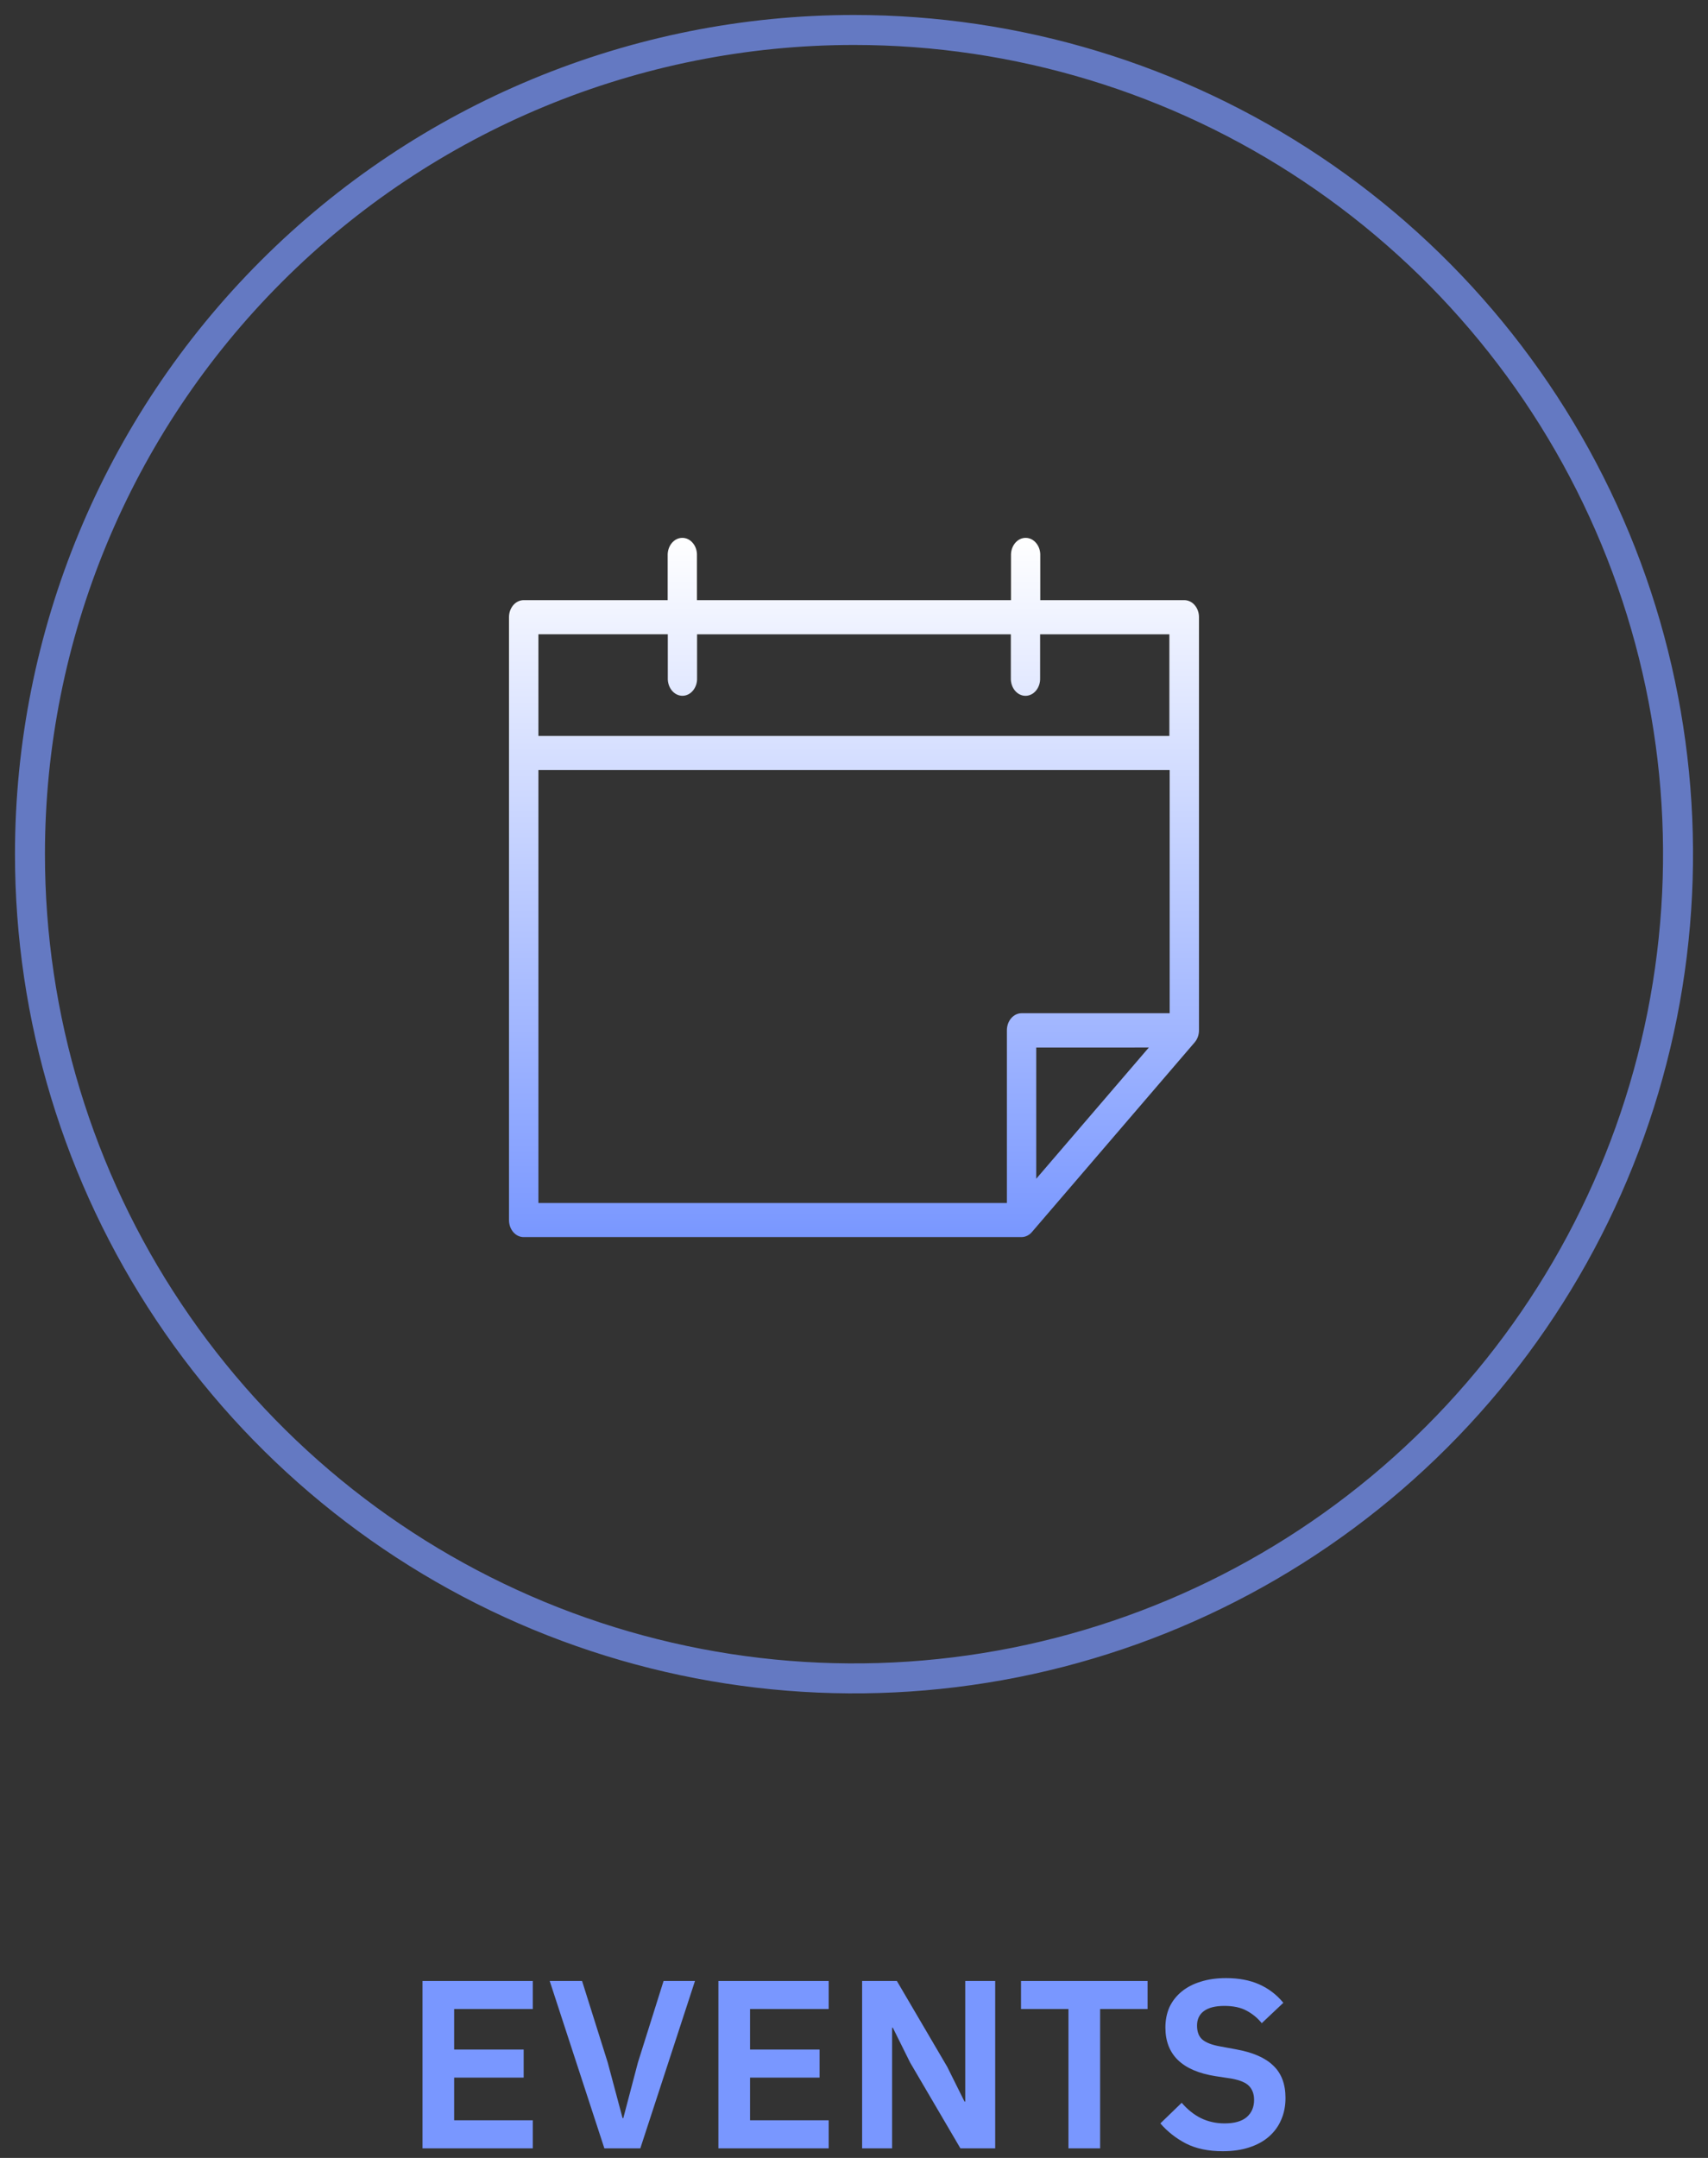
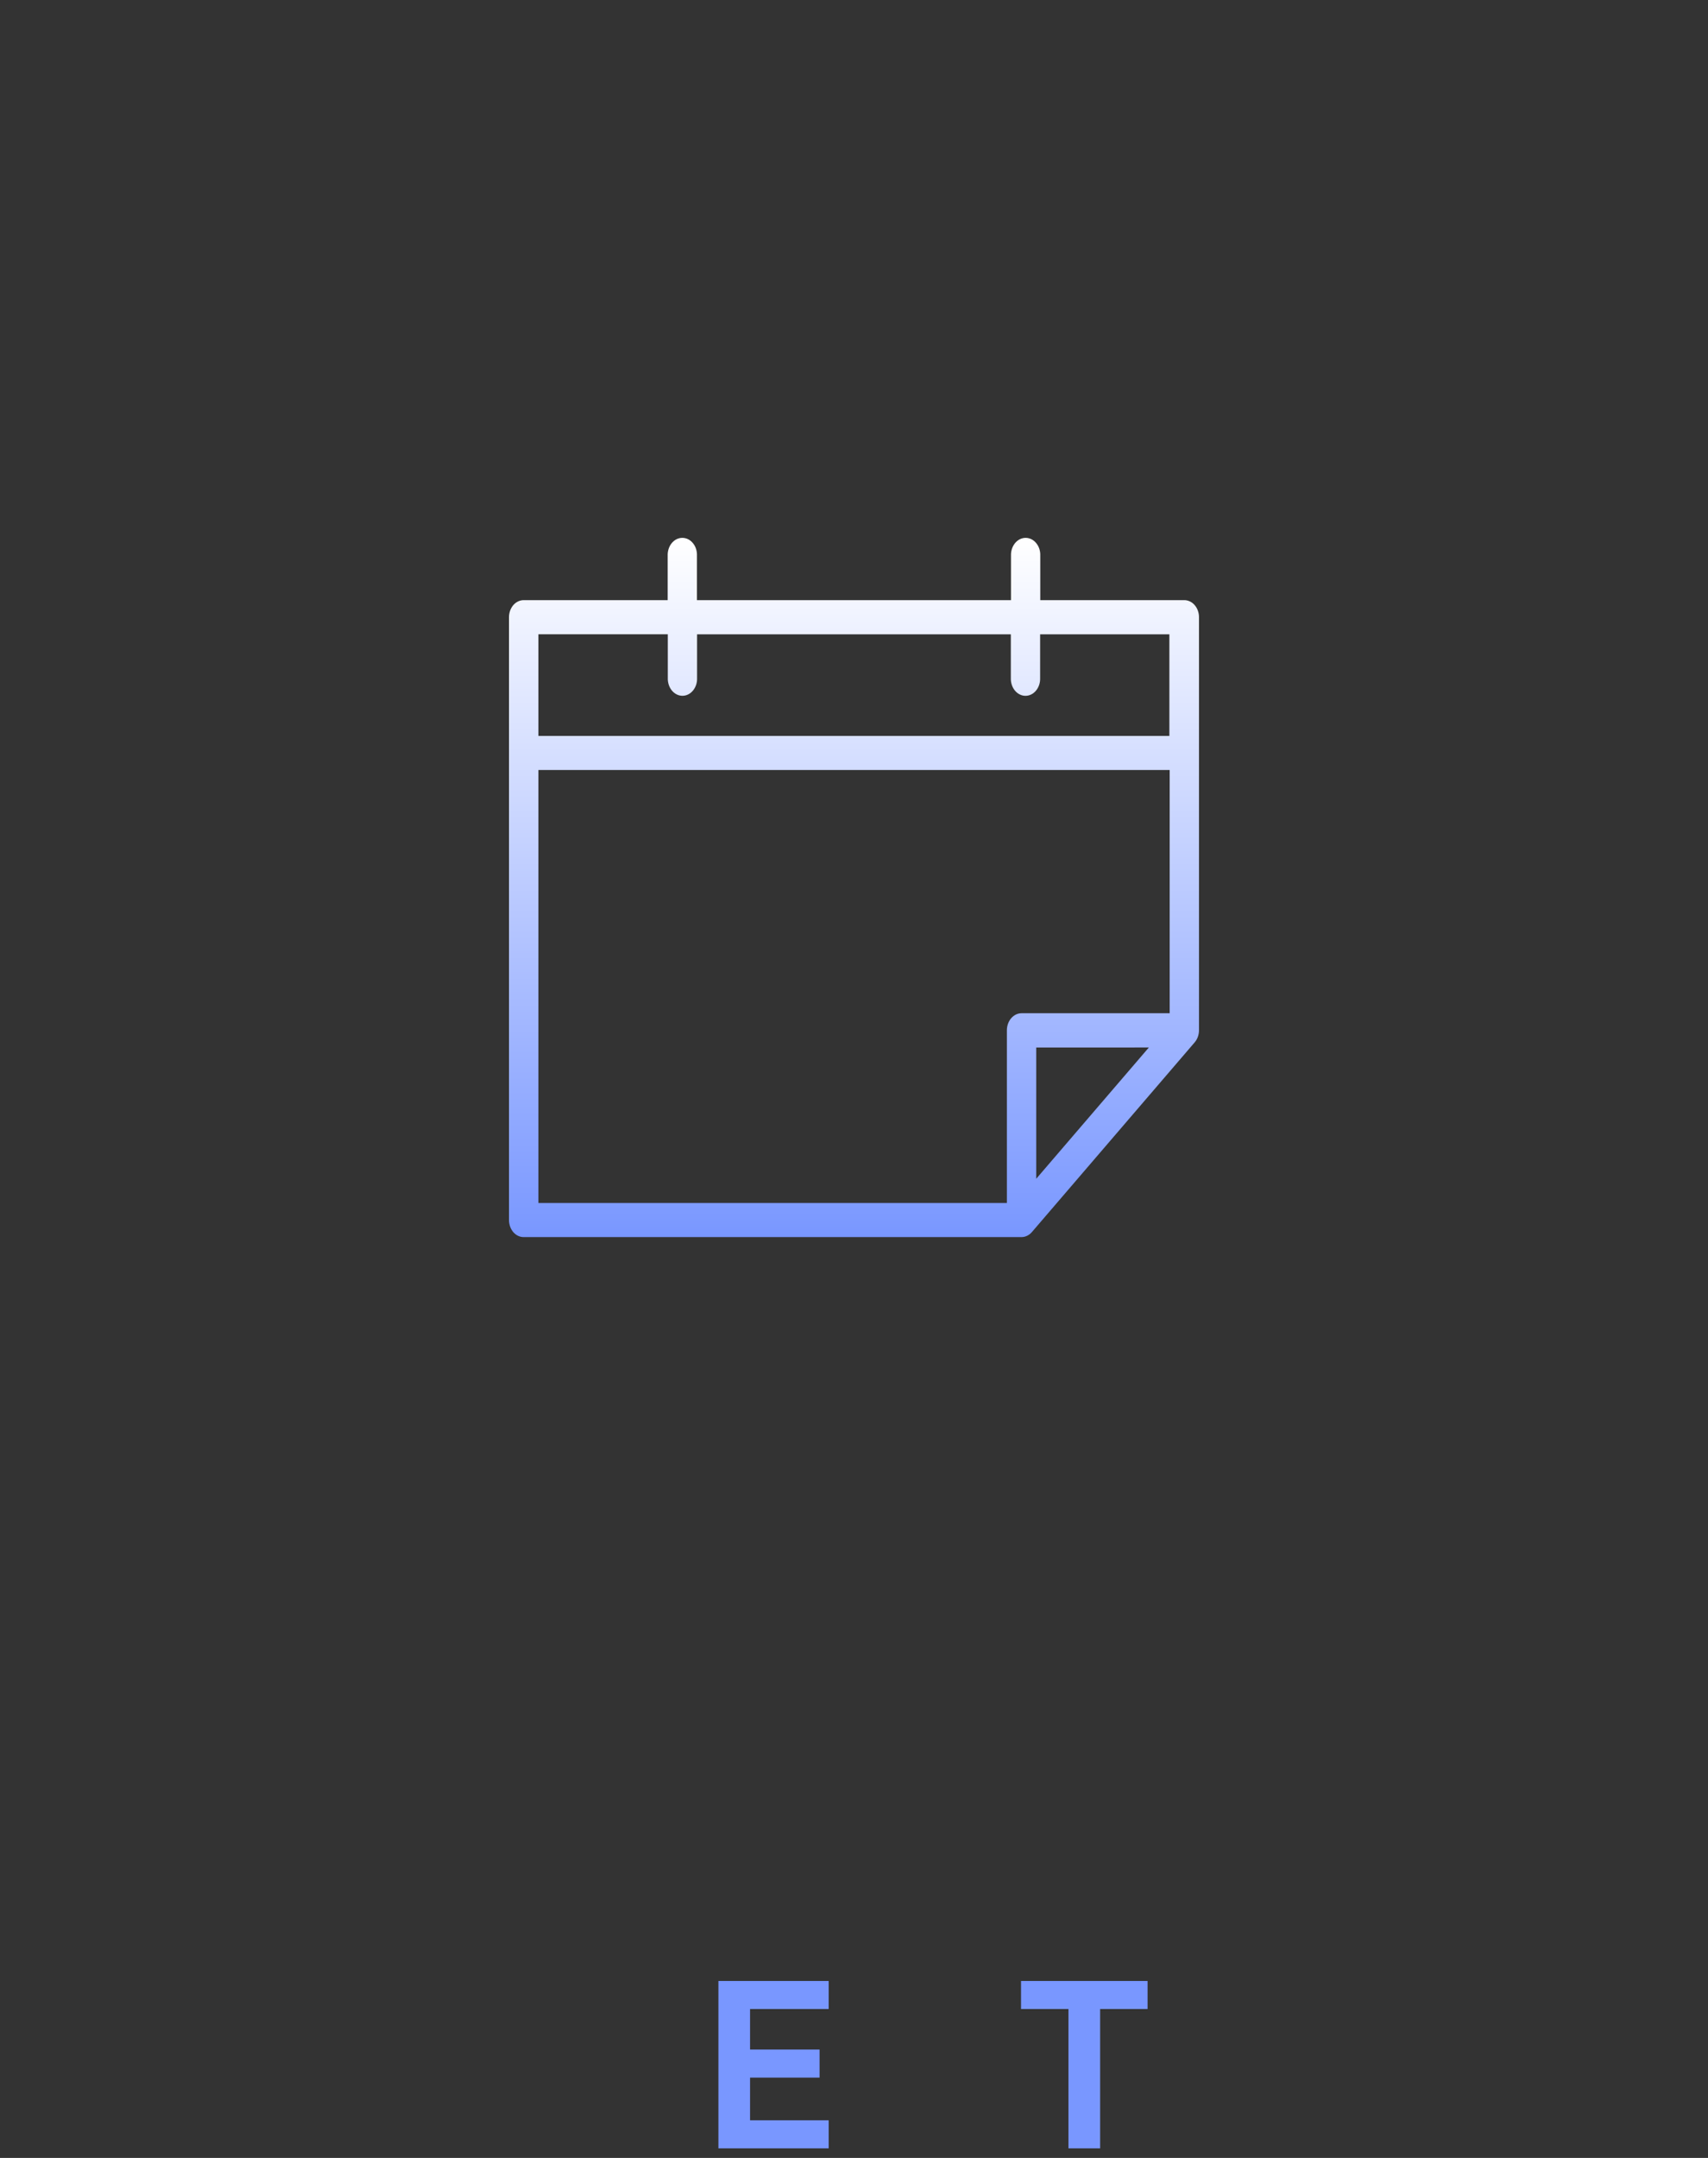
<svg xmlns="http://www.w3.org/2000/svg" fill="none" height="100%" overflow="visible" preserveAspectRatio="none" style="display: block;" viewBox="0 0 57 72" width="100%">
  <rect x="0" y="0" width="57" height="72" fill="#333333" stroke="none" />
  <g id="Frame 371">
    <g id="Button Scan" opacity="0.7">
      <g id="Group">
-         <path d="M28.5 1C33.939 1 39.256 2.613 43.778 5.635C48.3 8.656 51.825 12.951 53.907 17.976C55.988 23.001 56.533 28.53 55.472 33.865C54.41 39.2 51.791 44.099 47.945 47.945C44.099 51.791 39.2 54.41 33.865 55.472C28.53 56.533 23.001 55.988 17.976 53.907C12.951 51.825 8.656 48.3 5.635 43.778C2.613 39.256 1 33.939 1 28.5C1 21.206 3.897 14.212 9.055 9.055C14.212 3.897 21.206 1 28.5 1Z" id="Ellipse 2" stroke="#7997FF" />
-       </g>
+         </g>
    </g>
    <g id="events-icon">
      <path d="M39.524 20.024H34.716V18.541C34.719 18.464 34.709 18.387 34.686 18.315C34.663 18.243 34.627 18.177 34.581 18.122C34.536 18.066 34.481 18.022 34.42 17.991C34.359 17.961 34.294 17.946 34.228 17.946C34.162 17.946 34.096 17.961 34.036 17.991C33.975 18.022 33.92 18.066 33.874 18.122C33.829 18.177 33.793 18.243 33.77 18.315C33.747 18.387 33.736 18.464 33.739 18.541V20.024H23.259V18.541C23.262 18.464 23.252 18.387 23.229 18.315C23.206 18.243 23.17 18.177 23.124 18.122C23.079 18.066 23.024 18.022 22.963 17.991C22.902 17.961 22.837 17.946 22.771 17.946C22.705 17.946 22.639 17.961 22.579 17.991C22.518 18.022 22.463 18.066 22.417 18.122C22.372 18.177 22.336 18.243 22.313 18.315C22.29 18.387 22.279 18.464 22.282 18.541V20.024H17.475C17.411 20.024 17.347 20.039 17.288 20.068C17.229 20.096 17.175 20.138 17.129 20.191C17.084 20.244 17.048 20.307 17.023 20.376C16.999 20.445 16.986 20.519 16.986 20.594V40.706C16.986 40.781 16.999 40.856 17.023 40.925C17.048 40.994 17.084 41.057 17.129 41.11C17.175 41.163 17.229 41.205 17.288 41.233C17.347 41.262 17.411 41.276 17.475 41.276H34.091C34.222 41.275 34.347 41.214 34.439 41.106L39.867 34.781C39.913 34.728 39.95 34.665 39.975 34.595C40 34.526 40.013 34.451 40.013 34.376V20.594C40.014 20.519 40.001 20.445 39.976 20.376C39.952 20.307 39.916 20.244 39.87 20.191C39.825 20.138 39.771 20.096 39.712 20.068C39.652 20.039 39.589 20.024 39.524 20.024ZM17.969 21.163H22.286V22.619C22.283 22.696 22.294 22.773 22.317 22.845C22.34 22.917 22.376 22.983 22.421 23.039C22.467 23.095 22.522 23.139 22.583 23.169C22.643 23.2 22.709 23.215 22.775 23.215C22.841 23.215 22.906 23.2 22.967 23.169C23.028 23.139 23.083 23.095 23.128 23.039C23.174 22.983 23.209 22.917 23.233 22.845C23.256 22.773 23.266 22.696 23.263 22.619V21.164H33.734V22.621C33.731 22.698 33.742 22.774 33.765 22.846C33.788 22.919 33.824 22.985 33.869 23.04C33.915 23.096 33.97 23.14 34.031 23.17C34.091 23.201 34.157 23.216 34.223 23.216C34.289 23.216 34.354 23.201 34.415 23.17C34.476 23.14 34.531 23.096 34.576 23.04C34.622 22.985 34.657 22.919 34.681 22.846C34.704 22.774 34.714 22.698 34.711 22.621V21.164H39.025V24.554H17.968V21.164L17.969 21.163ZM17.969 25.691H39.035V33.807H34.091C34.027 33.807 33.963 33.822 33.904 33.85C33.845 33.879 33.791 33.921 33.745 33.974C33.7 34.027 33.664 34.089 33.639 34.159C33.615 34.228 33.602 34.302 33.602 34.377V40.138H17.968V25.689L17.969 25.691ZM38.34 34.95L34.581 39.33V34.951L38.34 34.95Z" fill="url(#paint0_linear_0_9766)" id="Path 134" />
    </g>
    <g id="About Ethereum">
-       <path d="M40.804 71.776C40.324 71.776 39.916 71.691 39.58 71.52C39.25 71.349 38.964 71.125 38.724 70.848L39.436 70.16C39.628 70.384 39.842 70.555 40.076 70.672C40.316 70.789 40.58 70.848 40.868 70.848C41.194 70.848 41.439 70.779 41.604 70.64C41.77 70.496 41.852 70.304 41.852 70.064C41.852 69.877 41.799 69.725 41.692 69.608C41.586 69.491 41.386 69.405 41.092 69.352L40.564 69.272C39.45 69.096 38.892 68.555 38.892 67.648C38.892 67.397 38.938 67.171 39.028 66.968C39.124 66.765 39.26 66.592 39.436 66.448C39.612 66.304 39.823 66.195 40.068 66.12C40.319 66.04 40.602 66 40.916 66C41.338 66 41.706 66.069 42.02 66.208C42.335 66.347 42.604 66.552 42.828 66.824L42.108 67.504C41.97 67.333 41.802 67.195 41.604 67.088C41.407 66.981 41.159 66.928 40.86 66.928C40.556 66.928 40.327 66.987 40.172 67.104C40.023 67.216 39.948 67.376 39.948 67.584C39.948 67.797 40.01 67.955 40.132 68.056C40.255 68.157 40.452 68.232 40.724 68.28L41.244 68.376C41.81 68.477 42.226 68.659 42.492 68.92C42.764 69.176 42.9 69.536 42.9 70C42.9 70.267 42.852 70.509 42.756 70.728C42.666 70.941 42.53 71.128 42.348 71.288C42.172 71.443 41.954 71.563 41.692 71.648C41.436 71.733 41.14 71.776 40.804 71.776Z" fill="#7997FF" id="Vector" />
      <path d="M36.714 67.032V71.68H35.657V67.032H34.074V66.096H38.297V67.032H36.714Z" fill="#7997FF" id="Vector_2" />
-       <path d="M30.372 68.816L29.796 67.656H29.771V71.68H28.771V66.096H29.931L31.611 68.96L32.188 70.12H32.212V66.096H33.212V71.68H32.051L30.372 68.816Z" fill="#7997FF" id="Vector_3" />
      <path d="M23.975 71.68V66.096H27.655V67.032H25.031V68.384H27.351V69.32H25.031V70.744H27.655V71.68H23.975Z" fill="#7997FF" id="Vector_4" />
-       <path d="M20.169 71.68L18.345 66.096H19.425L20.281 68.816L20.777 70.672H20.801L21.289 68.816L22.145 66.096H23.193L21.369 71.68H20.169Z" fill="#7997FF" id="Vector_5" />
-       <path d="M14.1 71.68V66.096H17.78V67.032H15.156V68.384H17.476V69.32H15.156V70.744H17.78V71.68H14.1Z" fill="#7997FF" id="Vector_6" />
    </g>
  </g>
  <defs>
    <linearGradient gradientUnits="userSpaceOnUse" id="paint0_linear_0_9766" x1="28.5" x2="28.5" y1="17.946" y2="41.276">
      <stop stop-color="white" />
      <stop offset="1" stop-color="#7997FF" />
    </linearGradient>
  </defs>
</svg>